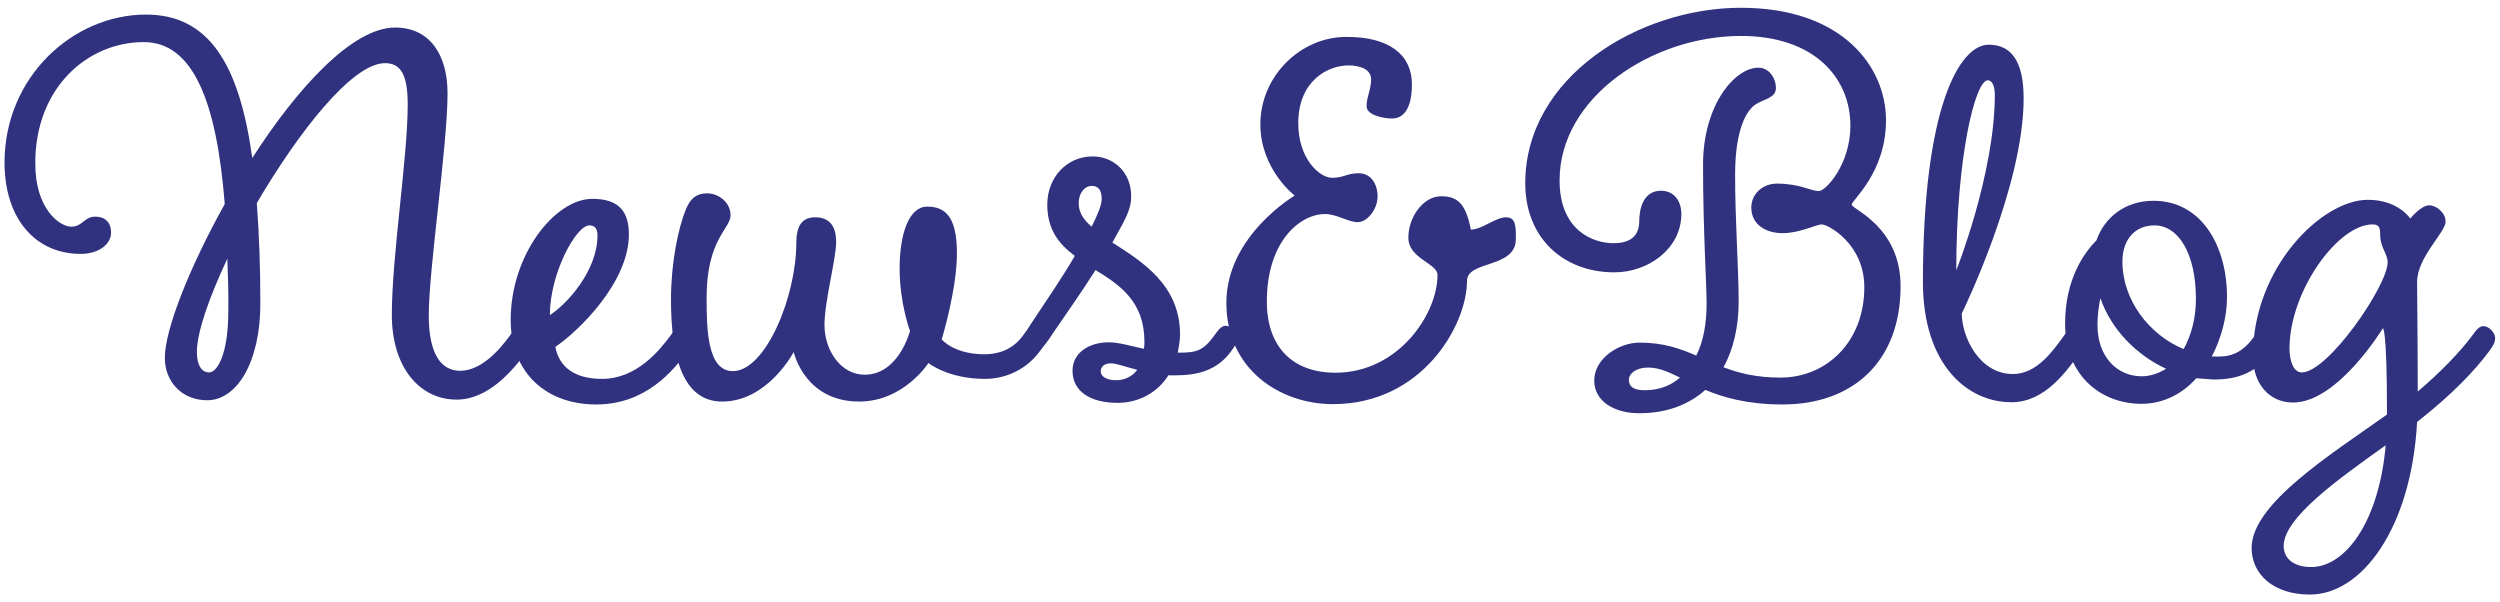
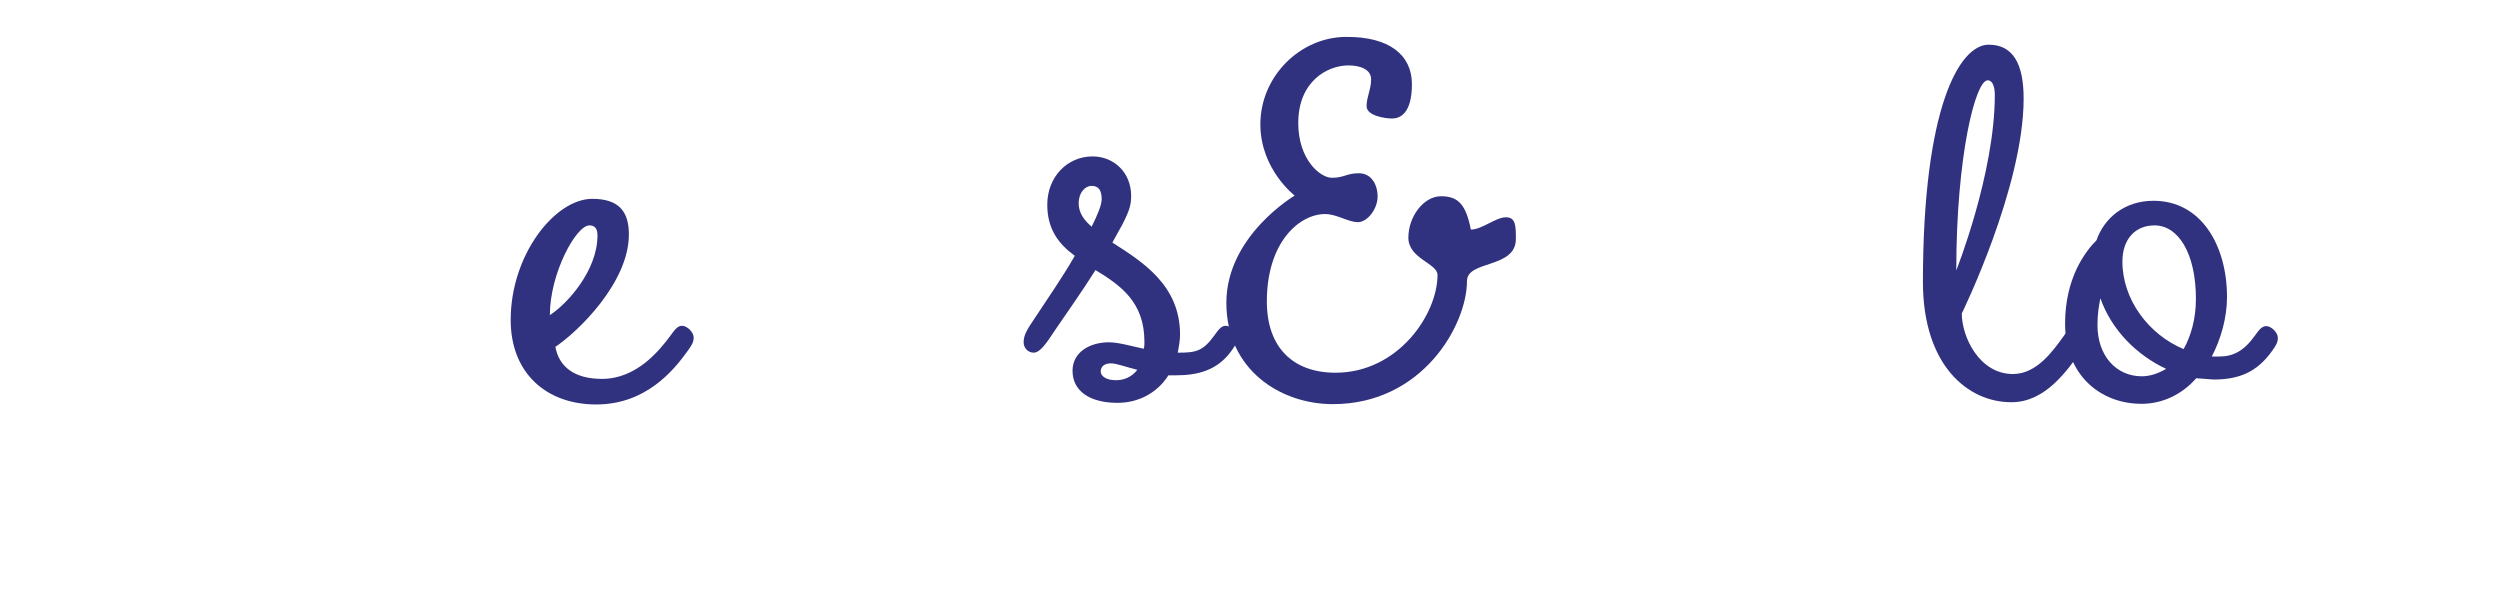
<svg xmlns="http://www.w3.org/2000/svg" version="1.1" x="0px" y="0px" width="772px" height="186px" viewBox="0 0 772 186" enable-background="new 0 0 772 186" xml:space="preserve">
  <g>
-     <path fill="#303280" d="M121,97.3c0-18.4,4.9-48.6,4.9-65c0-9-2-12.8-7-12.8c-10.1,0-26.6,21.1-39.6,43.2c0.7,9.2,1.1,19.6,1.1,31   c0,18.4-7.4,29.9-16.4,29.9c-7.9,0-13.1-5.8-13.1-13.1c0-8.8,7.7-28.1,18.5-47.5c-2.5-31.9-9.9-50-25-50c-17.3,0-33.5,14-33.5,37.3   C10.8,64.6,18.5,70,22,70s4-3.1,7.4-3.1c3.1,0,4.9,1.8,4.9,5c0,3.2-3.4,6.5-9.4,6.5C11,78.4,1.4,67.6,1.4,50.2   c0-26.5,21.2-45.7,43.7-45.7c19.4,0,28.8,15.3,32.8,44.3c14-21.8,31-40.3,44.1-40.3c10.8,0,16.2,8.5,16.2,20.3   c0,16.2-5.8,54.2-5.8,68.6c0,12.4,4.1,17.1,9.7,17.1c6.3,0,11.9-6.1,15.3-10.8c1.3-1.8,2.2-3.1,3.6-3.1c1.6,0,3.6,2,3.6,3.6   c0,1.4-0.5,2.3-1.8,4.1c-4.5,6.3-12.1,15.1-21.8,15.1C129.4,123.4,121,113.2,121,97.3z M70.2,79.9c-5.6,11.9-9.4,22.7-9.4,28.8   c0,4,1.4,6.3,3.8,6.3s5.9-5.4,5.9-18.9C70.6,90.5,70.4,84.9,70.2,79.9z" />
    <path fill="#303280" d="M157.7,98.8c0-20.2,13.7-37.4,25.2-37.4c8.3,0,11.3,4,11.3,11c0,14.9-15.8,30.1-22.7,34.7   c1.1,6.1,5.8,9.9,14.4,9.9c10.6,0,17.6-8.6,21.1-13.3c1.3-1.8,2.2-3.1,3.6-3.1c1.6,0,3.6,2,3.6,3.6c0,1.4-0.5,2.3-1.8,4.1   c-4.5,6.3-13.1,16.6-28.3,16.6C168.8,124.9,157.7,115.3,157.7,98.8z M184.5,72.7c0-2.2-0.9-3.1-2.5-3.1c-4.1,0-12.2,14.8-12.2,27.7   C175.1,93.9,184.5,83.6,184.5,72.7z" />
-     <path fill="#303280" d="M304,109.4c3.8,0,8.5-1.1,11.9-5.8c1.3-1.8,2.2-3.1,3.6-3.1c1.6,0,3.6,2,3.6,3.6c0,1.4-0.5,2.3-1.8,4.1   c-4.5,6.3-11.3,8.8-17.1,8.8c-11.5,0-17.5-4.9-17.5-4.9s-7.6,11.9-21.4,11.9c-16.9,0-20.2-15.3-20.2-15.3S237.1,124,223,124   c-12.1,0-15.8-13.7-15.8-31.5c0-11.3,2.2-22.1,4.7-28.1c1.4-3.2,3.2-4.7,6.5-4.7c3.4,0,7.2,2.7,7.2,6.8c0,4.1-7.4,7.4-7.4,25.4   c0,9.7,0.2,22.7,8.1,22.7c10.1,0,19.6-23,19.6-39.6c0-5,1.6-7.9,5.8-7.9c4,0,6.5,2.2,6.5,7.6s-3.6,18.2-3.6,25.7   c0,7.6,4.9,15.3,12.4,15.3c10.6,0,14-13.5,14-13.5s-3.2-8.6-3.2-19.3s2.9-19.1,8.5-19.1c5.6,0,9.2,3.1,9.2,14.4   c0,11.3-4.7,26.6-4.7,26.6S294.5,109.4,304,109.4z" />
    <path fill="#303280" d="M331.9,79c-4.9-3.6-8.5-8.1-8.5-15.8c0-8.5,6.1-14.9,14-14.9c6.5,0,11.9,4.9,11.9,12.2   c0,2.7-0.5,4.5-2.7,8.8l-3.1,5.6c9.2,5.9,20.9,13.1,20.9,28.4c0,2-0.4,3.8-0.7,5.6h0.4c5.2,0,7.4-0.5,10.8-5.2   c1.3-1.8,2.2-3.1,3.6-3.1c1.6,0,3.6,2,3.6,3.6c0,1.4-0.5,2.3-1.8,4.1c-4.5,6.3-10.8,7.6-17.3,7.6h-2.2c-3.4,5.4-9.2,8.5-15.7,8.5   c-8.5,0-13.9-3.6-13.9-9.9c0-5.8,5.4-8.8,11.2-8.8c2.9,0,6.7,1.1,10.8,2c0.2-0.7,0.2-1.4,0.2-2.2c0-12.4-7.6-17.5-15.1-22.1   c-4.3,6.8-9.2,13.7-12.6,18.7c-2.5,3.8-4.5,6.8-6.5,6.8c-1.6,0-3.1-1.3-3.1-3.2c0-2.3,1.1-4,3.6-7.7C323.1,92.8,328,85.8,331.9,79z    M337.1,57.4c-2,0-4,2-4,5.4c0,2.7,1.4,5,4,7.2c1.8-3.6,3.1-6.7,3.1-8.5C340.2,58.6,339.1,57.4,337.1,57.4z M351.2,114.2   c-3.6-0.9-6.5-2-8.1-2c-2.2,0-3.2,1.1-3.2,2.5c0,1.6,2,2.7,4.5,2.7C346.7,117.5,349.4,116.6,351.2,114.2z" />
    <path fill="#303280" d="M436,26c0,9.2-3.8,10.6-6.1,10.6s-7.9-0.9-7.9-3.8s1.4-5.2,1.4-8.3c0-3.1-3.4-4.3-7-4.3   c-6.5,0-15.5,4.9-15.5,17.8c0,11.2,6.7,16.9,10.4,16.9c3.8,0,4.5-1.4,8.3-1.4c3.8,0,5.8,3.4,5.8,7.2s-3.1,7.9-6.1,7.9   s-6.5-2.5-10.1-2.5c-7.9,0-18,8.6-18,27c0,14.2,8.1,22,21.2,22c19.3,0,31.5-18,31.5-30.2c0-3.6-9-5-9-11.5   c0-6.5,4.7-12.8,10.1-12.8c5.4,0,7.7,2.7,9.2,10.3c3.4,0,7.7-3.8,10.8-3.8c3.1,0,3.1,2.7,3.1,6.7c0,9.2-15.1,6.5-15.1,13   c0,13.5-13.7,38-41.4,38c-16.2,0-32.9-10.6-32.9-31.3s21.1-33.1,21.1-33.1s-10.6-8.1-10.6-22c0-14.9,12.4-27,26.5-27   C428.9,11.3,436,16.9,436,26z" />
-     <path fill="#303280" d="M492.3,117.5c0-6.8,7.6-11.7,14-11.7c7.4,0,12.4,1.8,17.5,4c2.2-4.3,3.2-9.9,3.2-16c0-6.5-1.1-22.3-1.1-43   c0-18.2,9.7-29.9,17.1-29.9c3.2,0,5.4,3.1,5.4,6.3s-4,3.4-6.5,5.2s-6.1,7.4-6.1,21.6s1.1,29.3,1.1,39.1c0,7.7-1.6,14.8-4.7,20.3   c4.7,1.8,10.1,3.2,17.6,3.2c14.2,0,25.9-11,25.9-27.9c0-13.5-11.3-19.4-13.1-19.4s-6.8,2.7-12.1,2.7s-9.7-2.7-9.7-7.9   c0-4.3,3.6-7.4,7.9-7.4c7.2,0,10.4,2.3,13,2.3c2,0,9.7-8.1,9.7-20.2c0-14.8-11.2-27.7-33.8-27.7c-27.4,0-56,18.9-56,44.6   c0,15.3,10.1,19.4,16.7,19.4c6.7,0,7.9-3.8,7.9-6.8c0-4.1,1.4-9.4,6.7-9.4c4,0,6.3,3.1,6.3,7.2c0,10.6-10.1,18-20.7,18   c-15.5,0-27.5-10.4-27.5-27.5c0-32.9,35.1-54.2,66.6-54.2c31.5,0,44.8,18.4,44.8,34.7s-10.6,24.7-10.6,26.1   c0,1.4,15.1,6.7,15.1,25.2c0,23.4-14.9,36.5-36.4,36.5c-11,0-18.4-2.2-23.9-4.5c-5,4.5-11.9,7.2-20.2,7.2   C498.8,127.7,492.3,124.1,492.3,117.5z M518.8,116.6c-3.4-1.6-6.3-3.1-9.9-3.1c-3.6,0-5.9,1.8-5.9,3.8s1.3,3.2,4.9,3.2   C512.3,120.5,515.9,119.1,518.8,116.6z" />
    <path fill="#303280" d="M593.8,87.1c0-54,11.3-73.3,20.3-73.3c7.2,0,10.8,5.4,10.8,16.6c0,27.5-19.1,66.4-19.1,66.4   c0,7.2,5.4,18.7,15.8,18.7c7.4,0,12.4-7.2,15.8-11.9c1.3-1.8,2.2-3.1,3.6-3.1c1.6,0,3.6,2,3.6,3.6c0,1.4-0.5,2.3-1.8,4.1   c-4.5,6.3-11.2,16-21.6,16C607.7,124.3,593.8,112.8,593.8,87.1z M604.1,83.5c0,0,11.9-29.9,11.9-54.2c0-2.5-0.7-4.5-2.2-4.5   C610,24.8,604.1,48.2,604.1,83.5z" />
    <path fill="#303280" d="M678.2,116.8c-4.3,4.9-10.3,7.9-16.9,7.9c-12.6,0-23.6-8.8-23.6-24.8c0-13.9,6.1-22.1,9.7-25.7   c2.3-6.7,8.5-12.2,17.6-12.2c14.8,0,22.7,13.9,22.7,29.7c0,6.3-1.8,12.8-4.7,18.4h2.2c4.3,0,7.6-1.6,11-6.3   c1.3-1.8,2.2-3.1,3.6-3.1c1.6,0,3.6,2,3.6,3.6c0,1.4-0.5,2.3-1.8,4.1c-4.5,6.3-9.9,8.8-18,8.8C681.8,117.1,680,116.9,678.2,116.8z    M668.9,113.9c-9.2-4.3-16.9-12.1-20.3-21.8c-0.5,2.5-0.9,5-0.9,8.3c0,9.5,5.8,15.8,13.7,15.8C664,116.2,666.5,115.3,668.9,113.9z    M674.3,107.8c2.3-4.1,3.8-9.4,3.8-15.5c0-14-5.4-22.7-12.8-22.7c-5.8,0-9.9,4.1-9.9,11.2C655.4,92.5,663.5,103.3,674.3,107.8z" />
-     <path fill="#303280" d="M746.4,130.3c-1.8,32.9-17.1,53.3-33.1,53.3c-11.3,0-18-6.3-18-14.4c0-13.7,24.7-29,41.8-41.2   c0-27.9-1.3-26.6-1.3-26.6s-13.9,22.9-27.7,22.9c-7.4,0-12.4-5.8-12.4-14.4c0-27.2,21.2-48.2,35.5-48.2c9.4,0,13.1,5.8,13.1,5.8   s3.2-4.1,5.9-4.1c2,0,5,2.2,5,5c0,3.4-8.8,11-8.8,18.7c0,3.8,0.2,18.2,0.2,33.8c7.2-6.1,13-12.2,16.7-17.1c1.3-1.8,2.2-3.1,3.6-3.1   c1.6,0,3.6,2,3.6,3.6c0,1.4-0.5,2.3-1.8,4.1C764.1,114.6,757.2,121.8,746.4,130.3z M736.7,137.5c-14.4,10.3-31.5,22.3-31.5,31.1   c0,4.1,3.4,6.5,8.5,6.5C724.1,175.1,734.6,161.4,736.7,137.5z M707,107.6c0,3.6,1.1,7.4,3.8,7.4c8.1,0,26.5-26.8,26.5-34   c0-2.7-2.3-4.5-2.3-8.6c0-1.8-0.2-3.1-2.3-3.1C722,69.2,707,89.9,707,107.6z" />
  </g>
</svg>